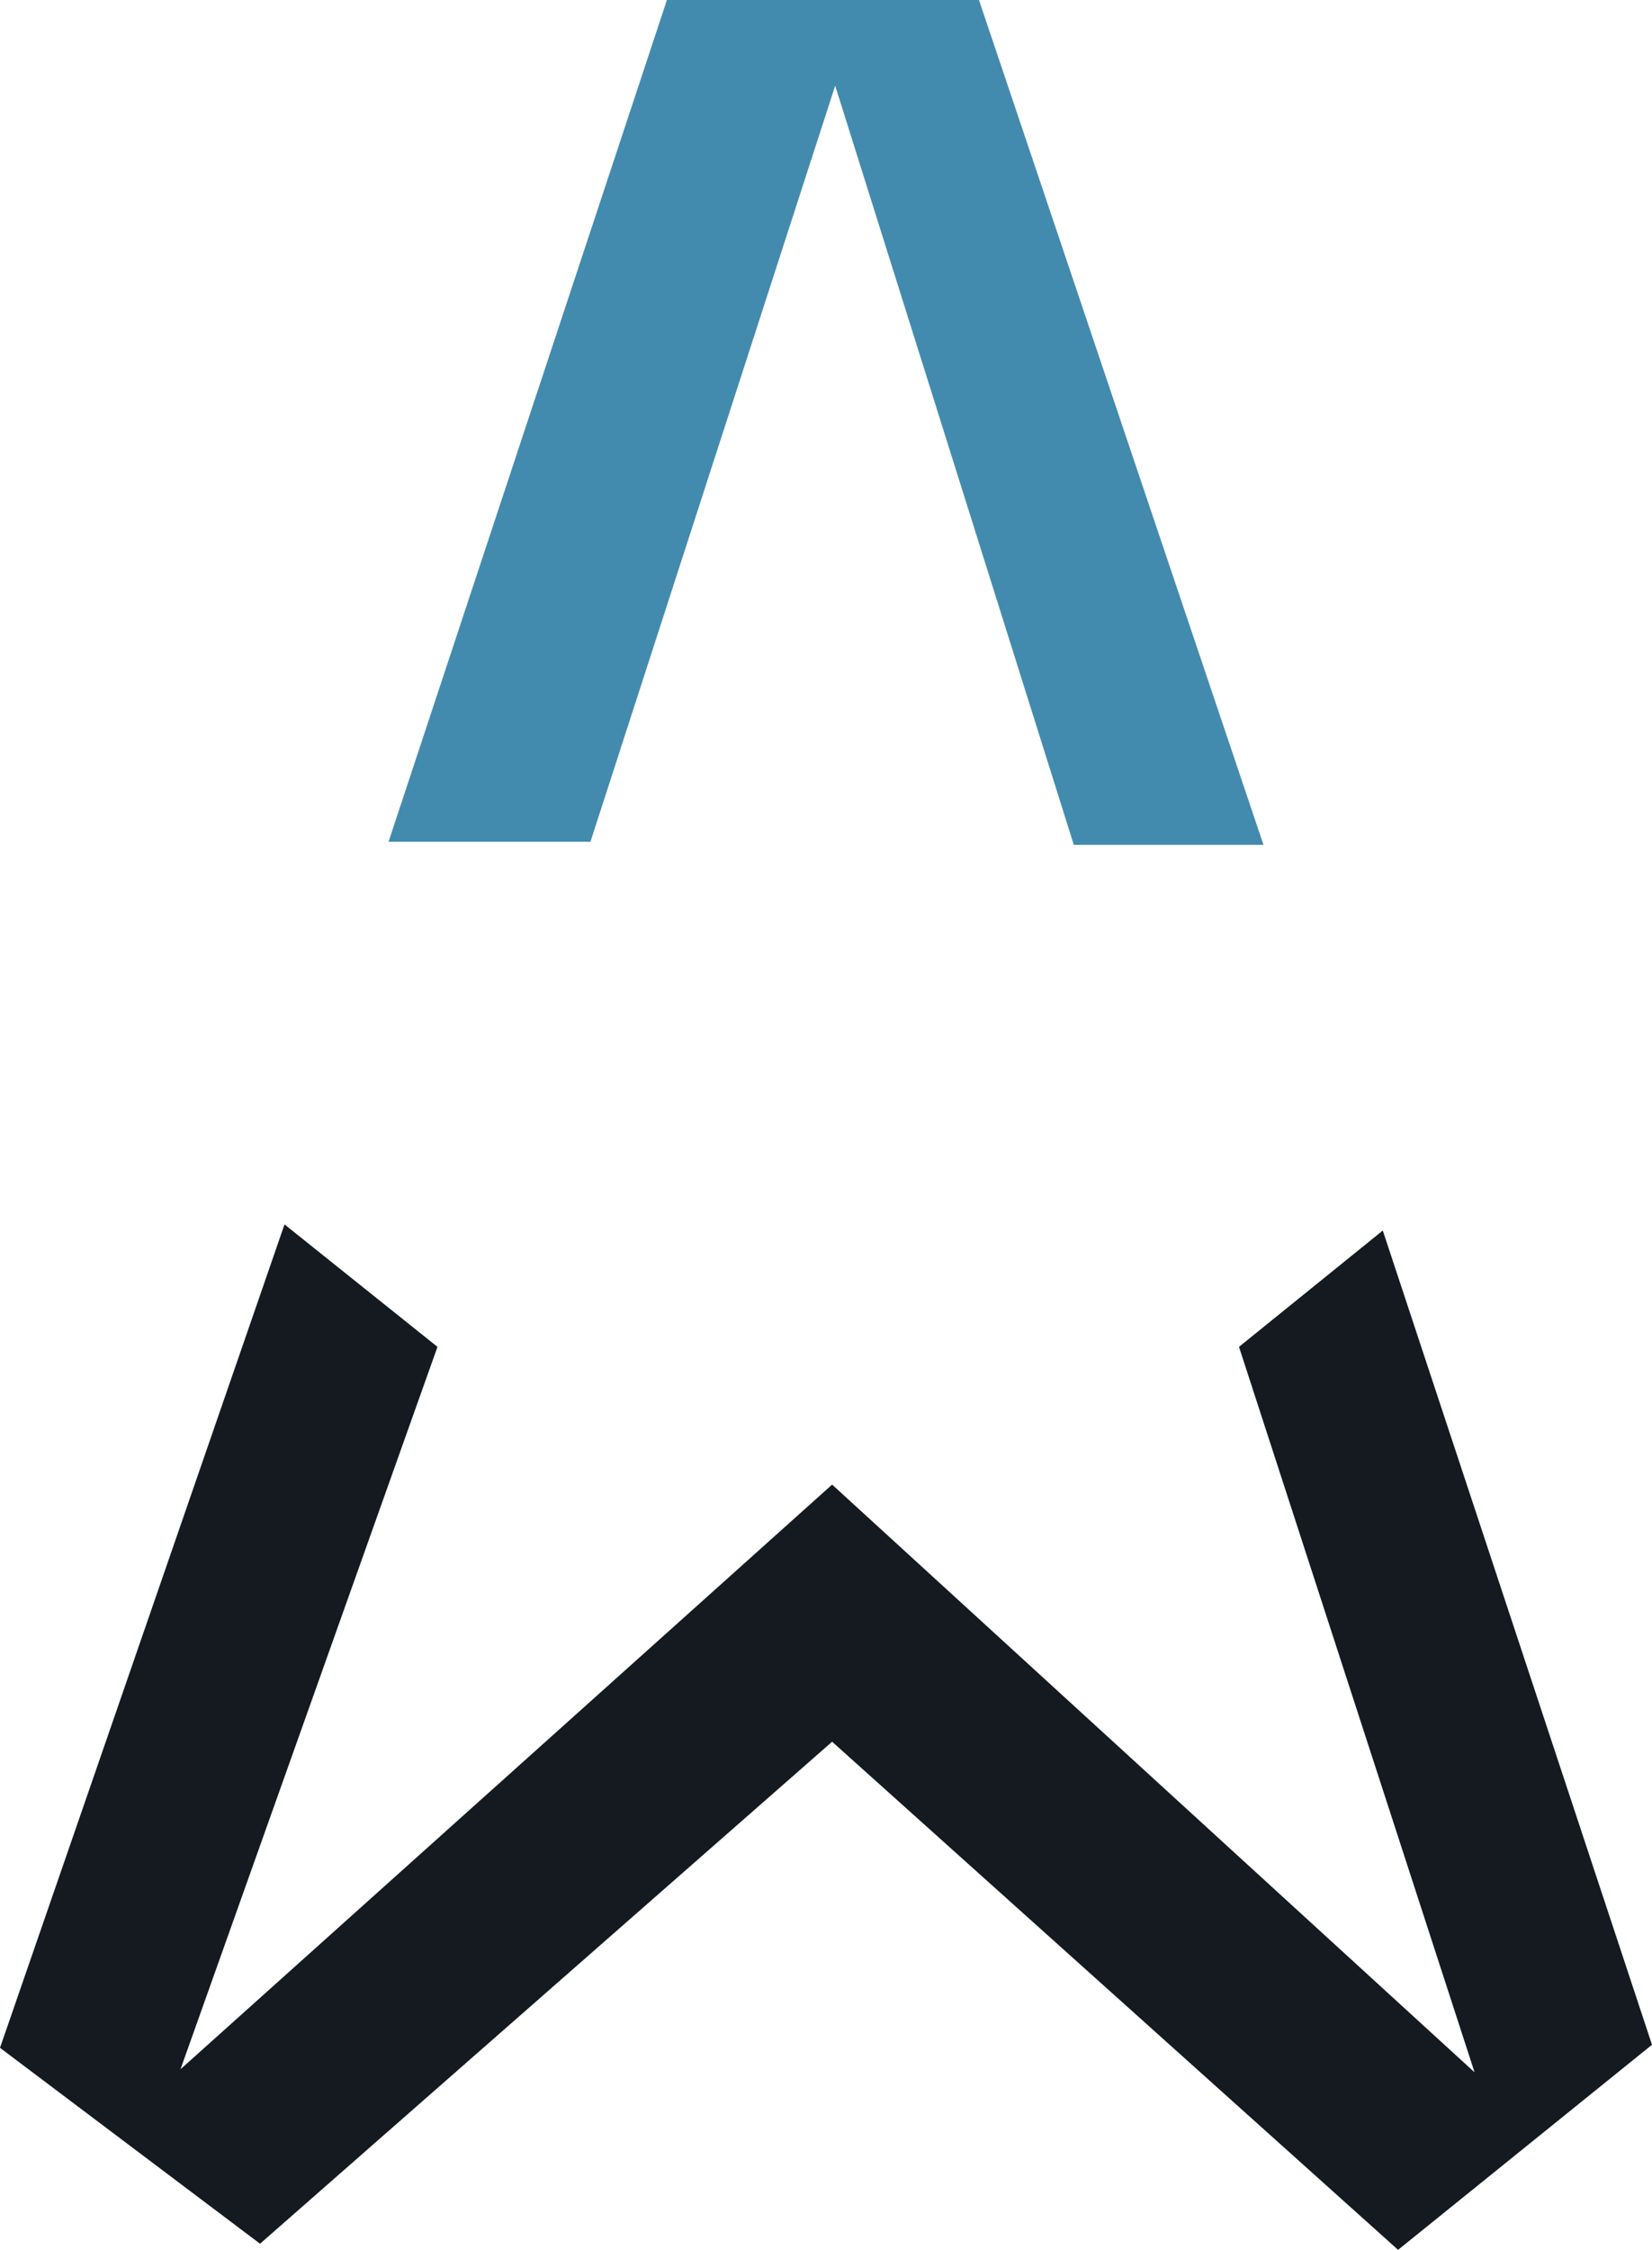
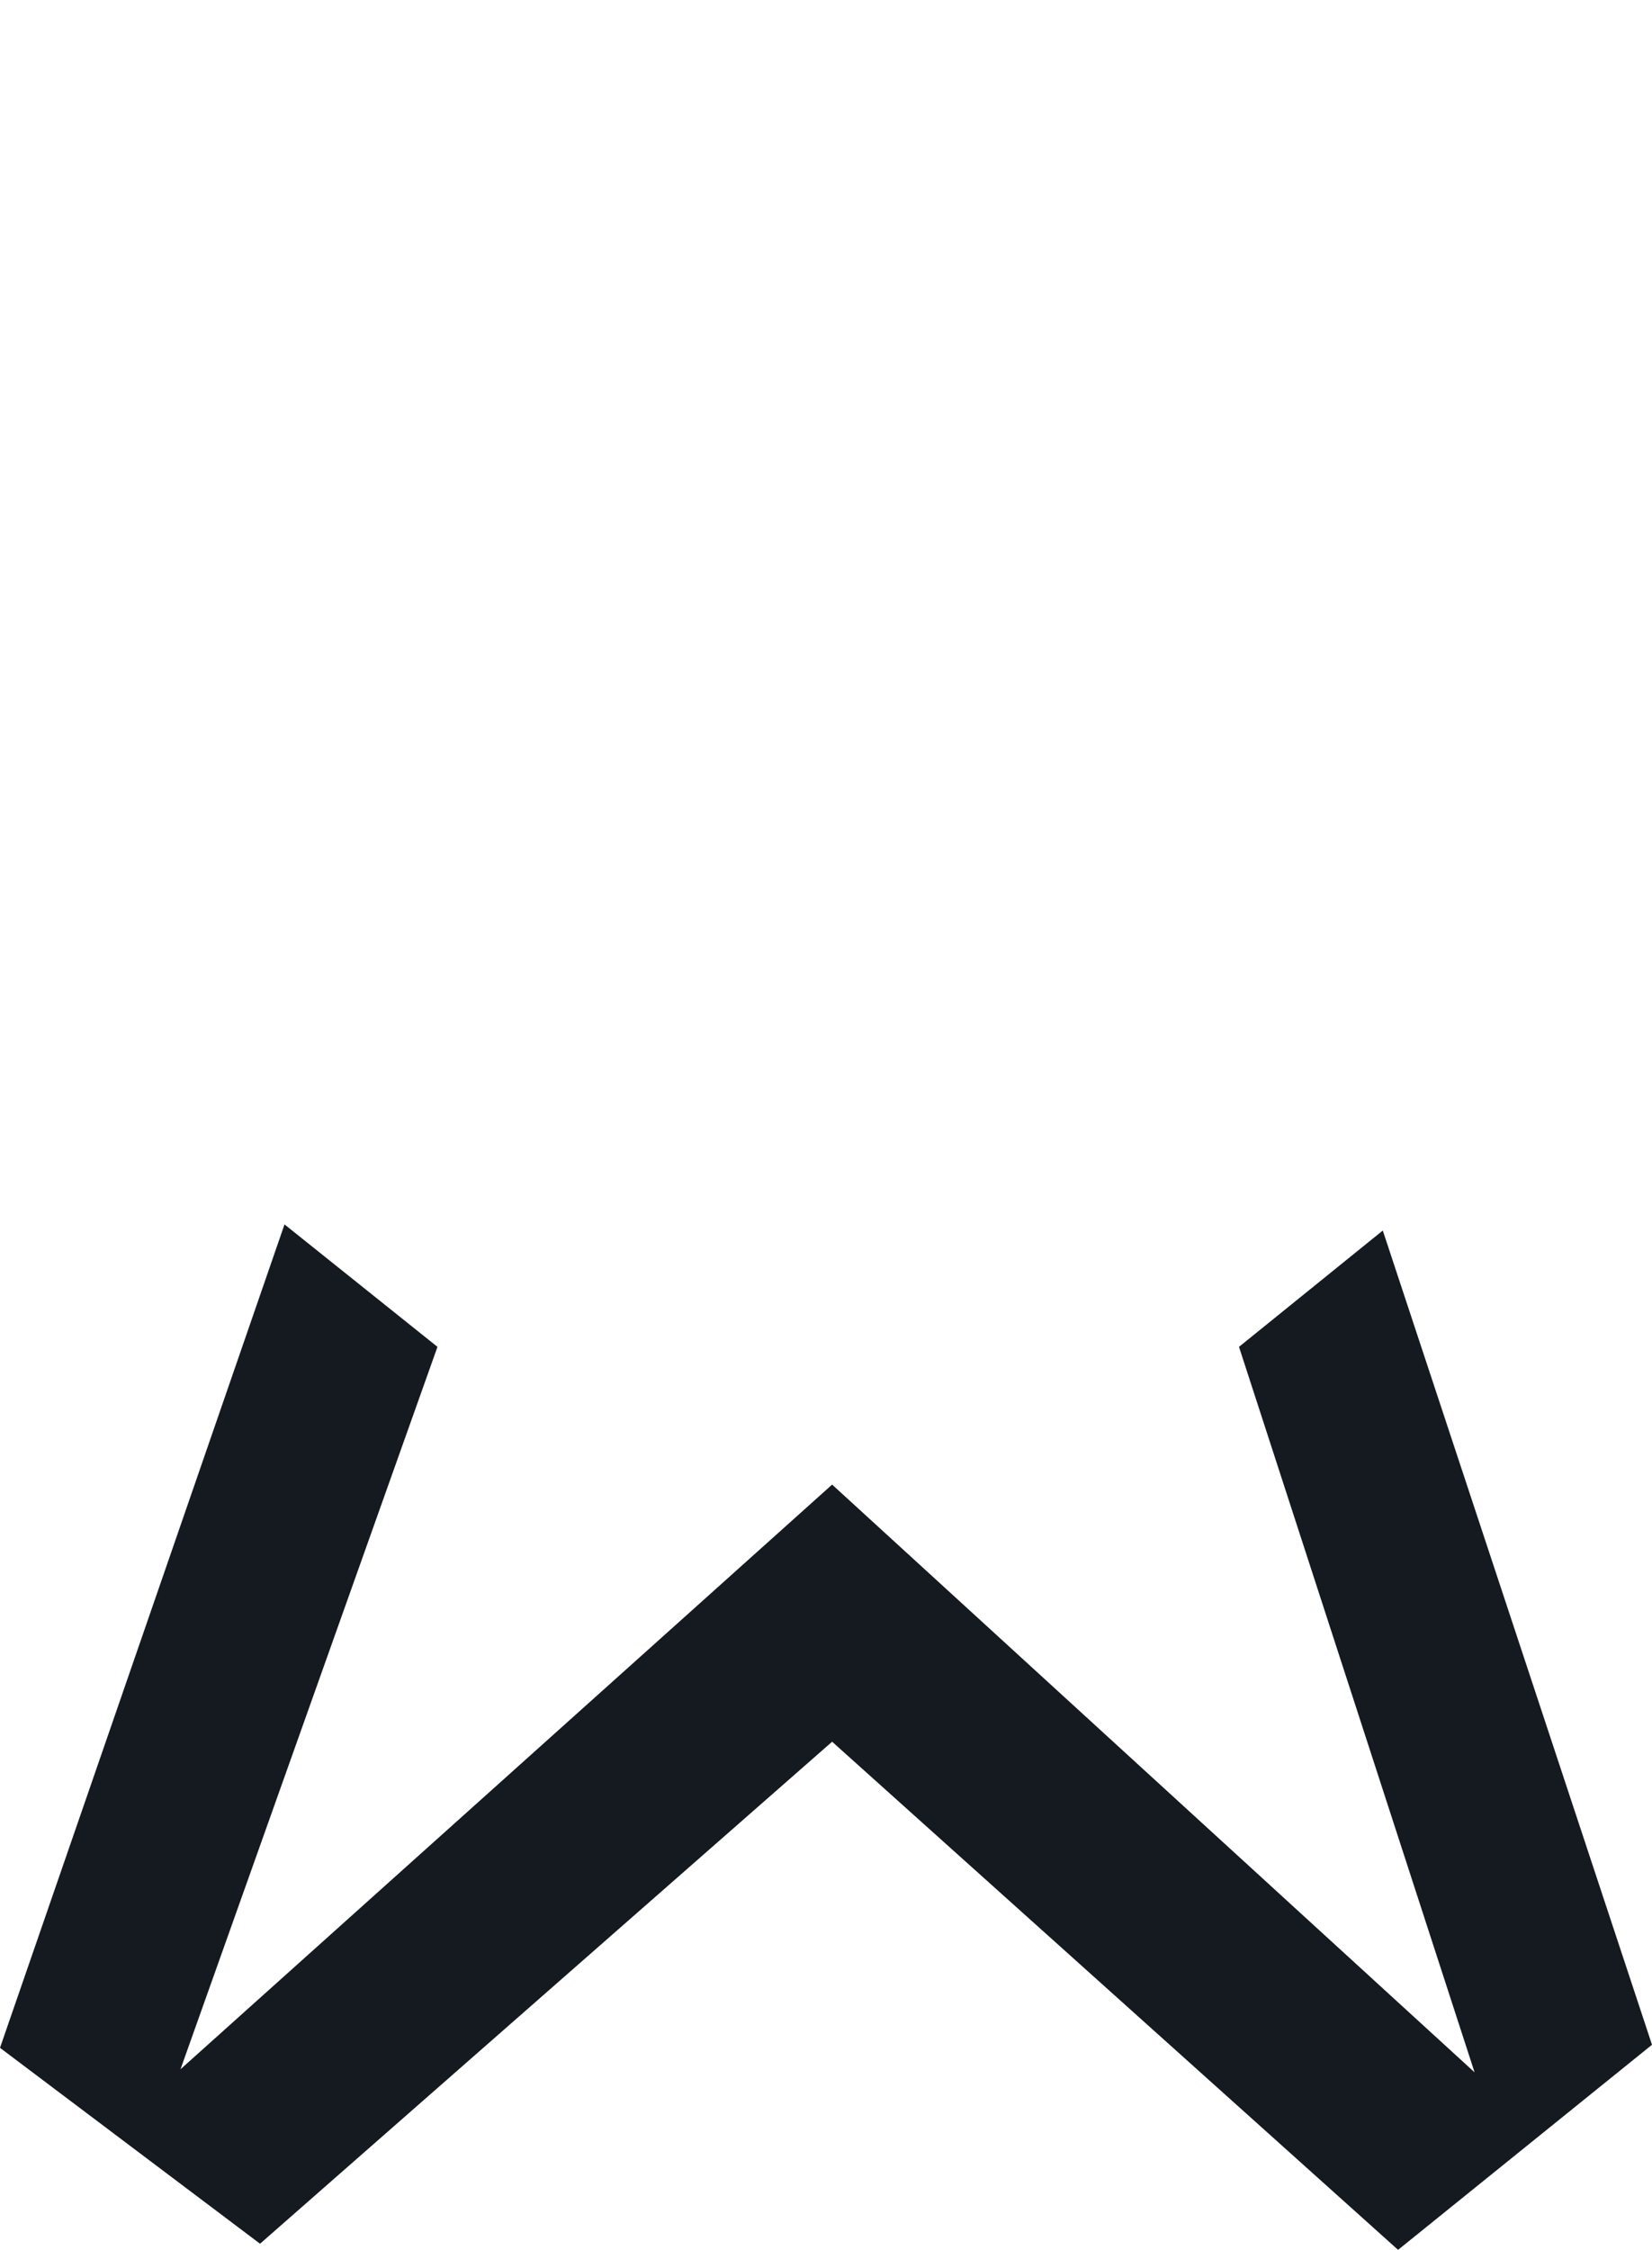
<svg xmlns="http://www.w3.org/2000/svg" id="Слой_1" x="0px" y="0px" viewBox="0 0 54 73.5" style="enable-background:new 0 0 54 73.5;" xml:space="preserve">
  <style type="text/css"> .st0{fill-rule:evenodd;clip-rule:evenodd;fill:#428BAE;} .st1{fill-rule:evenodd;clip-rule:evenodd;fill:#FFFFFF;} .st2{fill-rule:evenodd;clip-rule:evenodd;fill:#151A21;} </style>
  <g>
    <g>
      <g>
-         <polygon class="st0" points="27.3,2.8 19.3,27.5 12.7,27.5 21.8,0 32,0 41.3,27.6 35.1,27.6 " />
        <polygon class="st2" points="0,66.9 9.3,40 14.3,44 5.9,67.6 27.2,48.5 48.2,67.7 40.5,44 45.2,40.2 54,66.8 45.7,73.5 27.2,56.9 8.5,73.3 " />
      </g>
    </g>
  </g>
</svg>